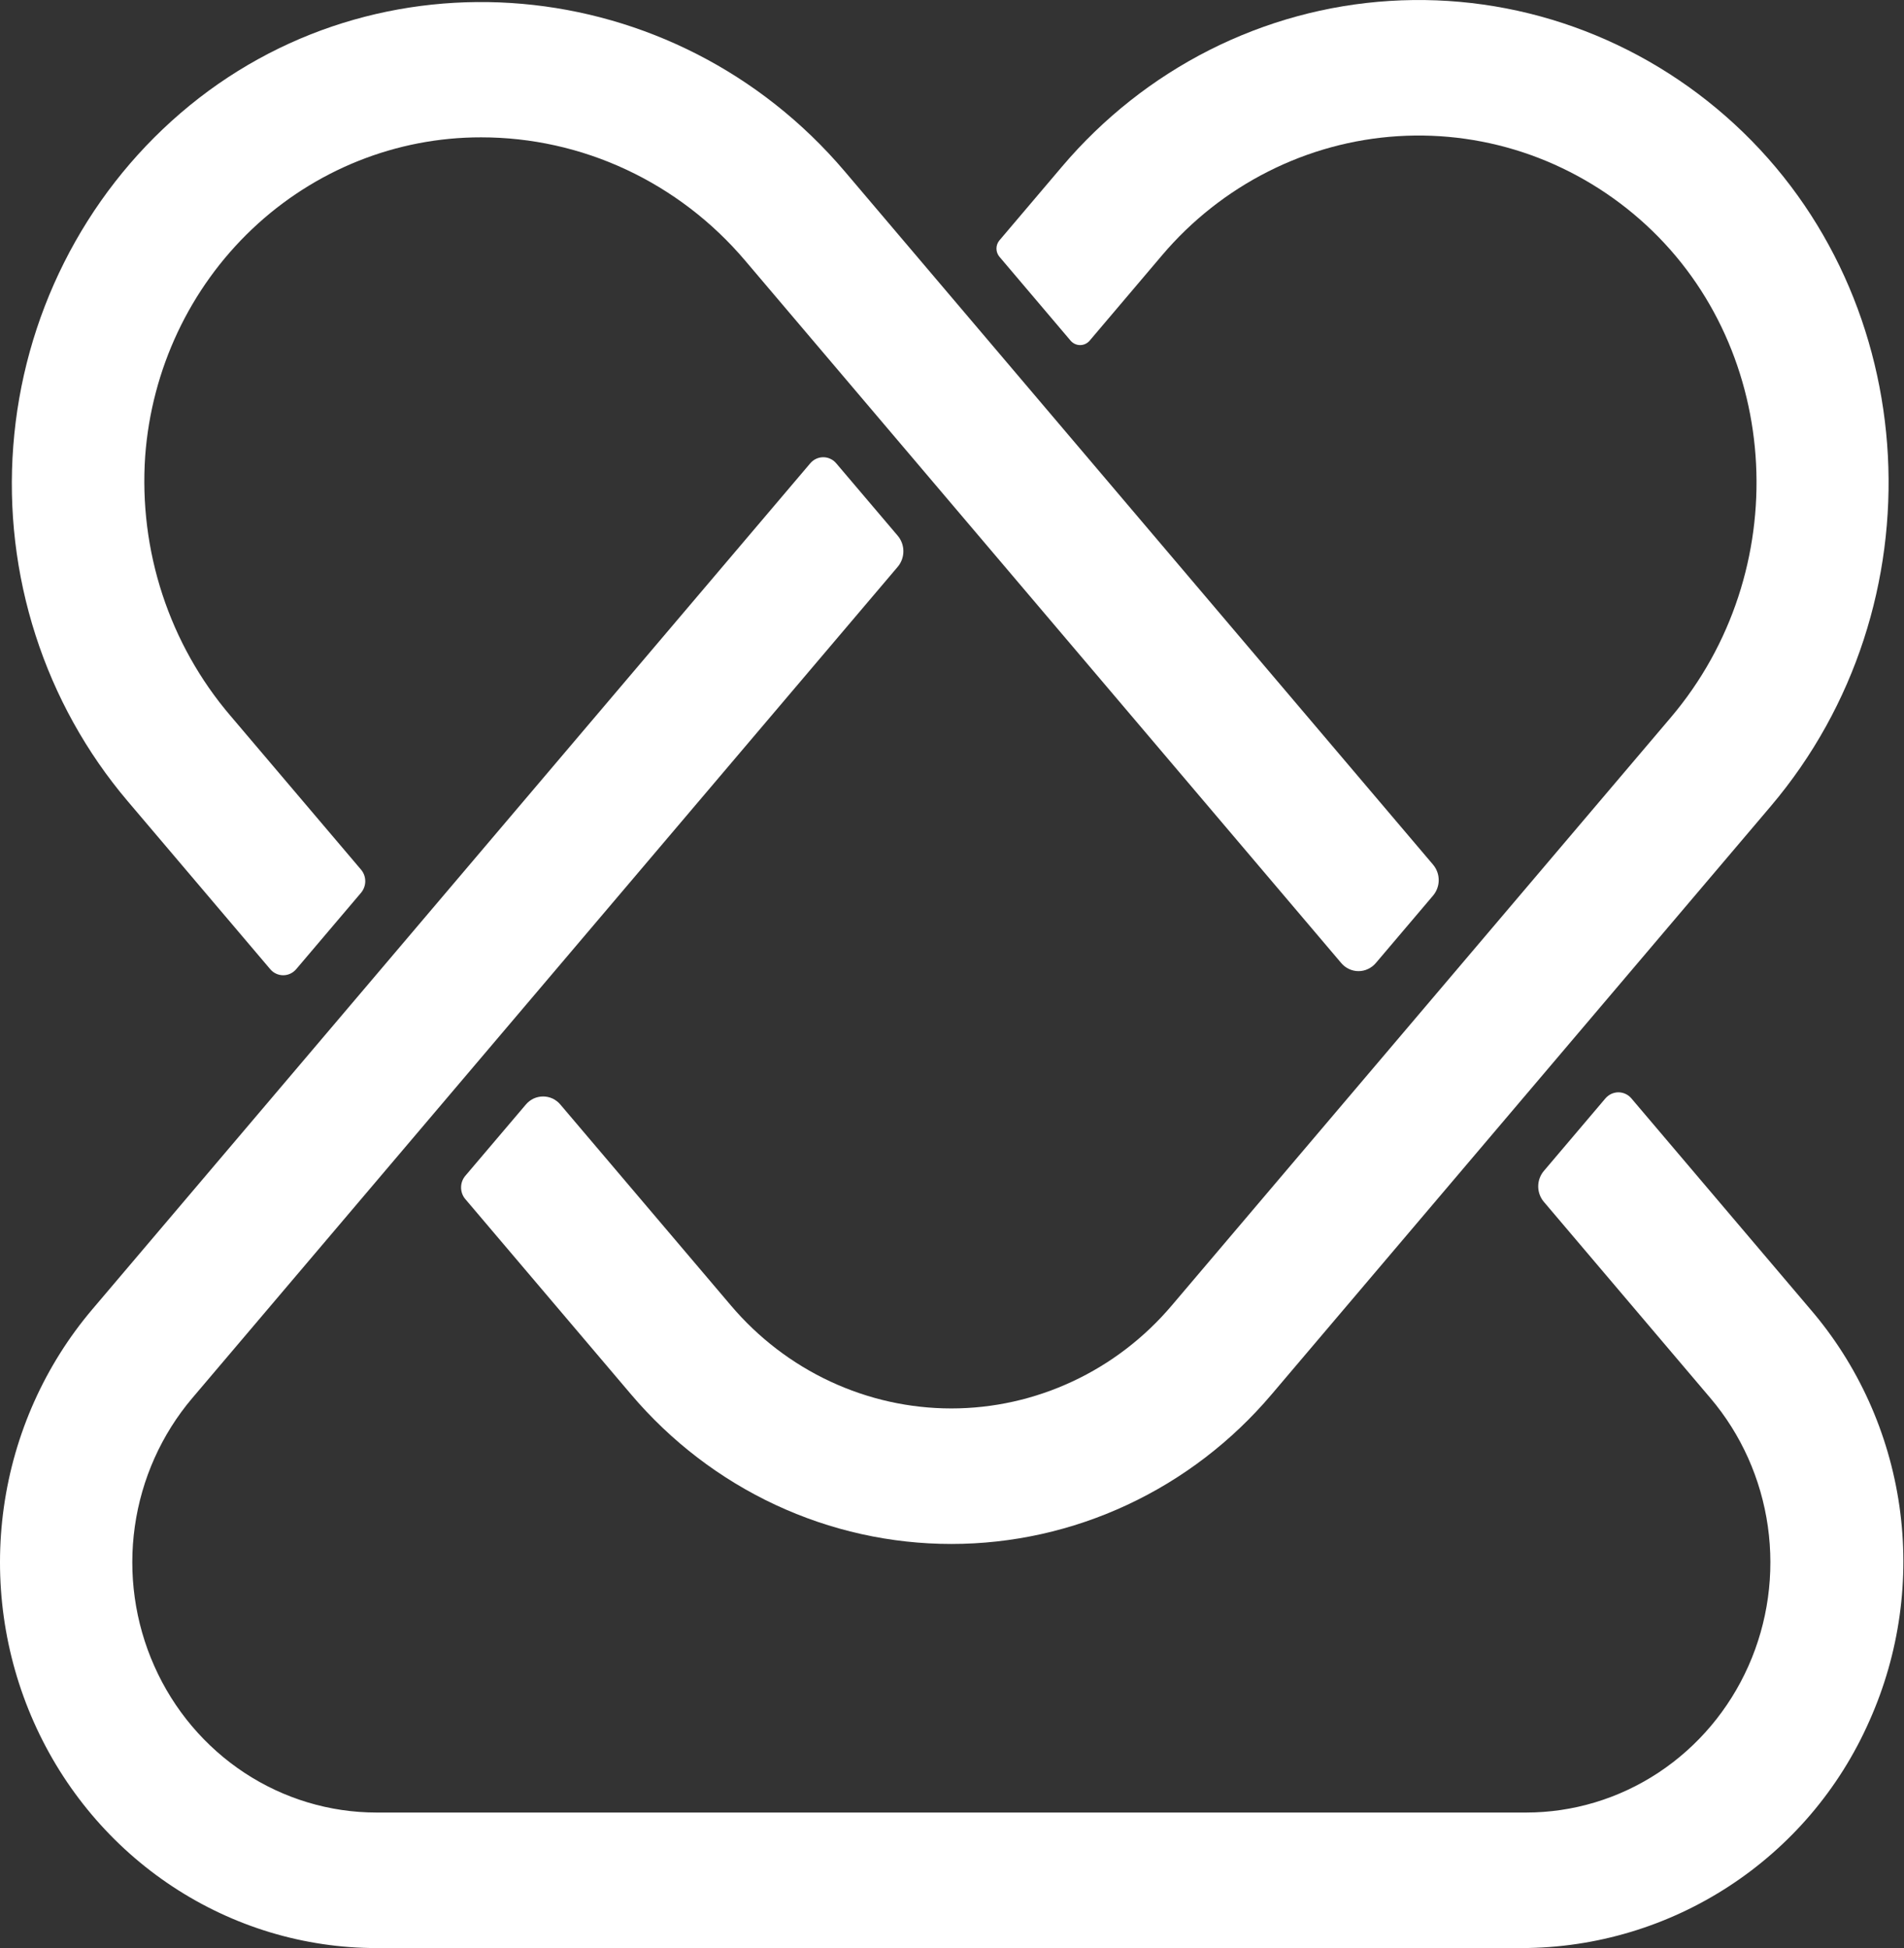
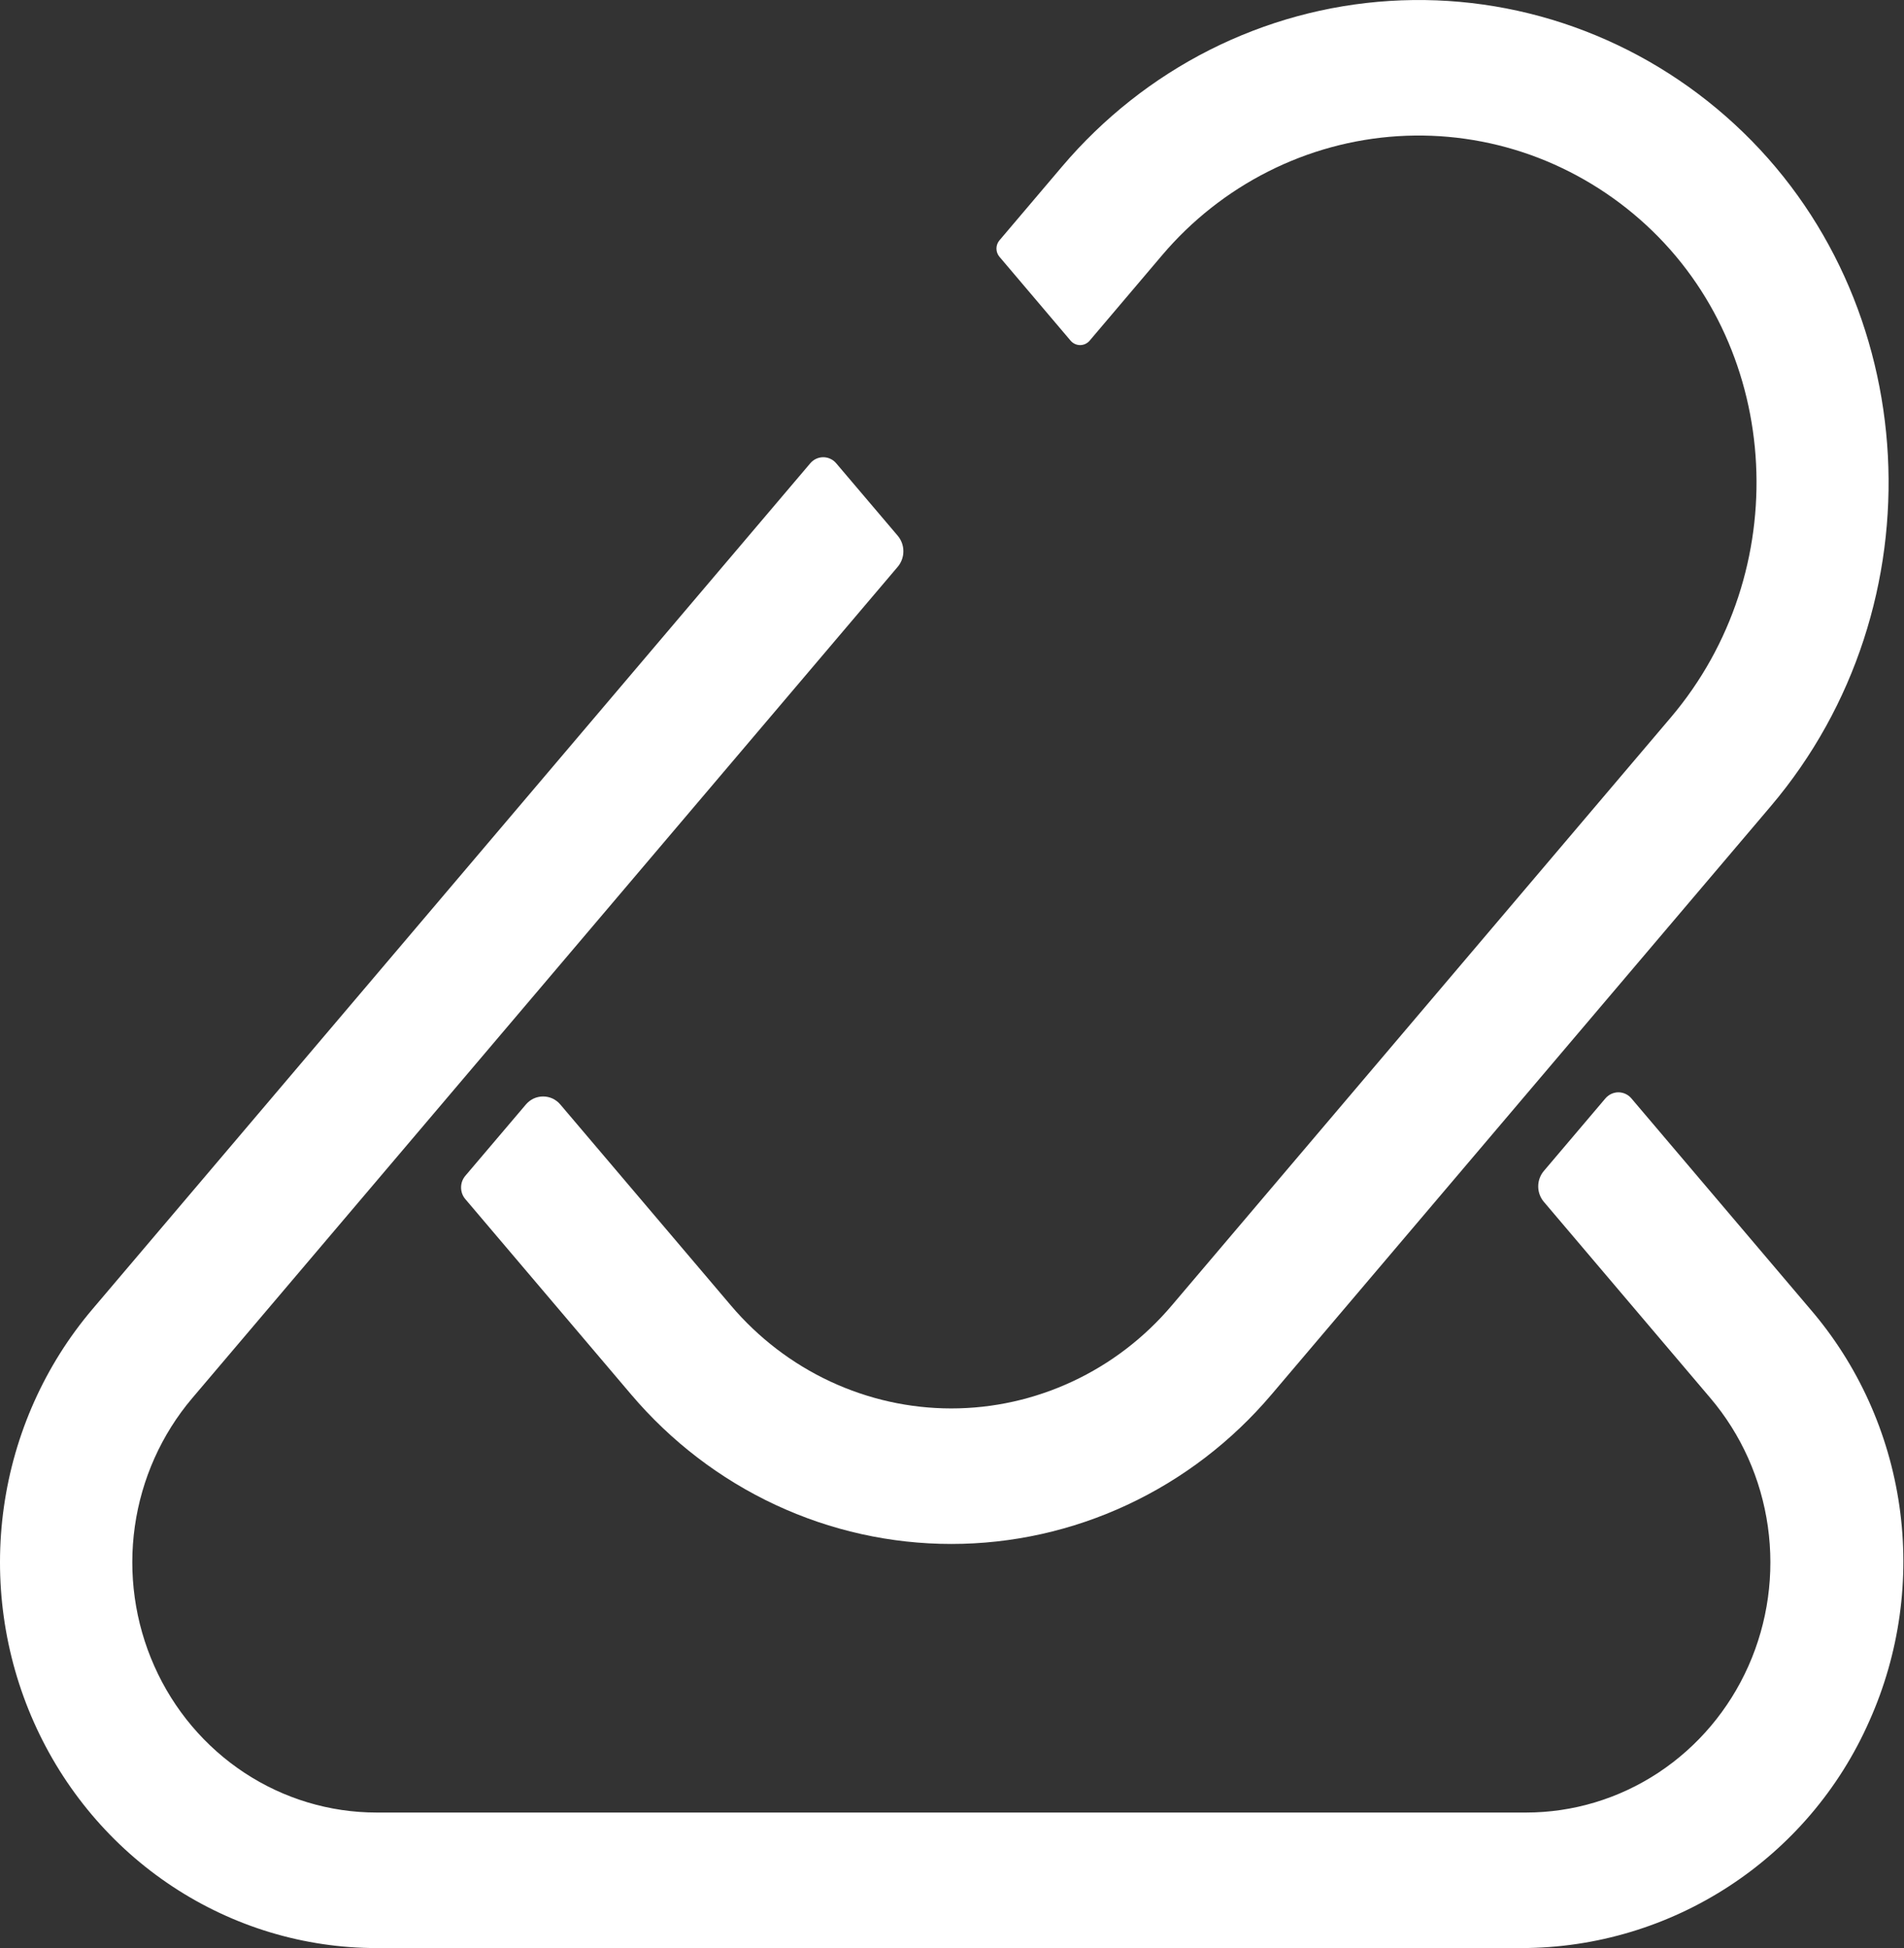
<svg xmlns="http://www.w3.org/2000/svg" fill="none" height="100%" overflow="visible" preserveAspectRatio="none" style="display: block;" viewBox="0 0 43 44" width="100%">
  <rect x="0" y="0" width="43" height="44" fill="#333333" stroke="none" />
  <g id="Group">
-     <path d="M6.103 21.89C6.139 21.933 6.184 21.968 6.235 21.991C6.285 22.015 6.34 22.027 6.396 22.027H6.396C6.452 22.027 6.507 22.015 6.557 21.991C6.607 21.968 6.652 21.933 6.689 21.89L8.154 20.164C8.215 20.091 8.249 19.998 8.249 19.903C8.249 19.807 8.215 19.714 8.154 19.642L5.205 16.167C4.522 15.368 4 14.438 3.669 13.431C3.338 12.424 3.206 11.36 3.279 10.3C3.424 8.34 4.286 6.509 5.694 5.174C7.102 3.839 8.95 3.099 10.868 3.102C11.998 3.102 13.114 3.35 14.142 3.83C15.17 4.31 16.085 5.01 16.826 5.883L30.291 21.752C30.339 21.809 30.399 21.855 30.466 21.886C30.534 21.918 30.607 21.934 30.681 21.934C30.755 21.934 30.828 21.918 30.895 21.886C30.962 21.855 31.022 21.809 31.071 21.752L32.366 20.226C32.447 20.129 32.492 20.006 32.492 19.879C32.492 19.751 32.447 19.628 32.366 19.531L19.081 3.875C15.232 -0.661 8.499 -1.252 4.073 2.559C2.989 3.492 2.097 4.637 1.449 5.927C0.801 7.216 0.41 8.626 0.3 10.072C0.189 11.518 0.36 12.972 0.804 14.35C1.247 15.727 1.954 17 2.883 18.095L6.103 21.89Z" fill="white" id="fullLogo" />
    <path d="M24.185 7.702V7.702C24.212 7.731 24.244 7.754 24.28 7.77C24.316 7.786 24.354 7.794 24.393 7.794C24.433 7.794 24.471 7.786 24.507 7.77C24.543 7.754 24.575 7.731 24.602 7.702L26.244 5.766C26.912 4.978 27.727 4.335 28.642 3.873C29.556 3.411 30.551 3.14 31.568 3.076C32.586 3.012 33.605 3.156 34.568 3.5C35.53 3.845 36.416 4.382 37.174 5.08C40.268 7.93 40.52 12.92 37.734 16.204L26.462 29.487C25.843 30.217 25.079 30.802 24.22 31.202C23.361 31.603 22.429 31.811 21.485 31.811C20.542 31.811 19.609 31.603 18.75 31.202C17.892 30.802 17.127 30.217 16.508 29.487L12.655 24.947C12.607 24.89 12.547 24.844 12.48 24.812C12.412 24.781 12.339 24.765 12.266 24.765C12.192 24.765 12.119 24.781 12.051 24.812C11.984 24.844 11.924 24.89 11.876 24.947L10.507 26.559C10.446 26.632 10.413 26.724 10.413 26.82C10.413 26.916 10.446 27.009 10.507 27.081L14.253 31.495C15.153 32.556 16.264 33.406 17.511 33.988C18.759 34.571 20.114 34.872 21.485 34.872C22.856 34.872 24.211 34.571 25.459 33.988C26.707 33.406 27.818 32.556 28.717 31.495L39.989 18.212C43.838 13.676 43.471 6.764 39.172 2.804C38.119 1.833 36.888 1.088 35.551 0.61C34.214 0.132 32.798 -0.068 31.385 0.021C29.971 0.109 28.59 0.486 27.32 1.127C26.05 1.769 24.918 2.664 23.989 3.758L22.572 5.428C22.528 5.48 22.504 5.546 22.504 5.614C22.504 5.682 22.528 5.748 22.572 5.8L24.185 7.702Z" fill="white" id="fullLogo_2" />
    <path d="M40.885 29.571L36.843 24.808C36.807 24.765 36.762 24.731 36.711 24.707C36.661 24.684 36.606 24.671 36.55 24.671C36.495 24.671 36.44 24.684 36.389 24.707C36.339 24.731 36.294 24.765 36.257 24.808L34.865 26.449C34.784 26.545 34.739 26.669 34.739 26.796C34.739 26.924 34.784 27.047 34.865 27.143L38.629 31.579C39.324 32.398 39.773 33.403 39.925 34.476C40.077 35.549 39.925 36.644 39.486 37.63C39.047 38.617 38.34 39.453 37.45 40.04C36.56 40.626 35.525 40.938 34.466 40.938H8.504C7.446 40.938 6.41 40.626 5.52 40.04C4.63 39.453 3.923 38.617 3.485 37.63C3.046 36.644 2.893 35.549 3.045 34.476C3.197 33.403 3.647 32.398 4.341 31.579L20.275 12.801C20.357 12.704 20.402 12.579 20.402 12.451C20.402 12.323 20.357 12.198 20.275 12.101L18.885 10.464C18.849 10.421 18.804 10.386 18.753 10.363C18.703 10.339 18.648 10.327 18.592 10.327C18.537 10.327 18.482 10.339 18.431 10.363C18.381 10.386 18.335 10.421 18.299 10.464L2.086 29.571C1.016 30.832 0.322 32.382 0.088 34.036C-0.146 35.691 0.089 37.379 0.766 38.9C1.442 40.42 2.531 41.71 3.904 42.614C5.276 43.518 6.873 43.999 8.504 43.999H34.355C37.761 43.999 40.849 41.983 42.221 38.863C42.898 37.347 43.133 35.663 42.896 34.014C42.658 32.365 41.96 30.822 40.885 29.571Z" fill="white" id="fullLogo_3" />
  </g>
</svg>